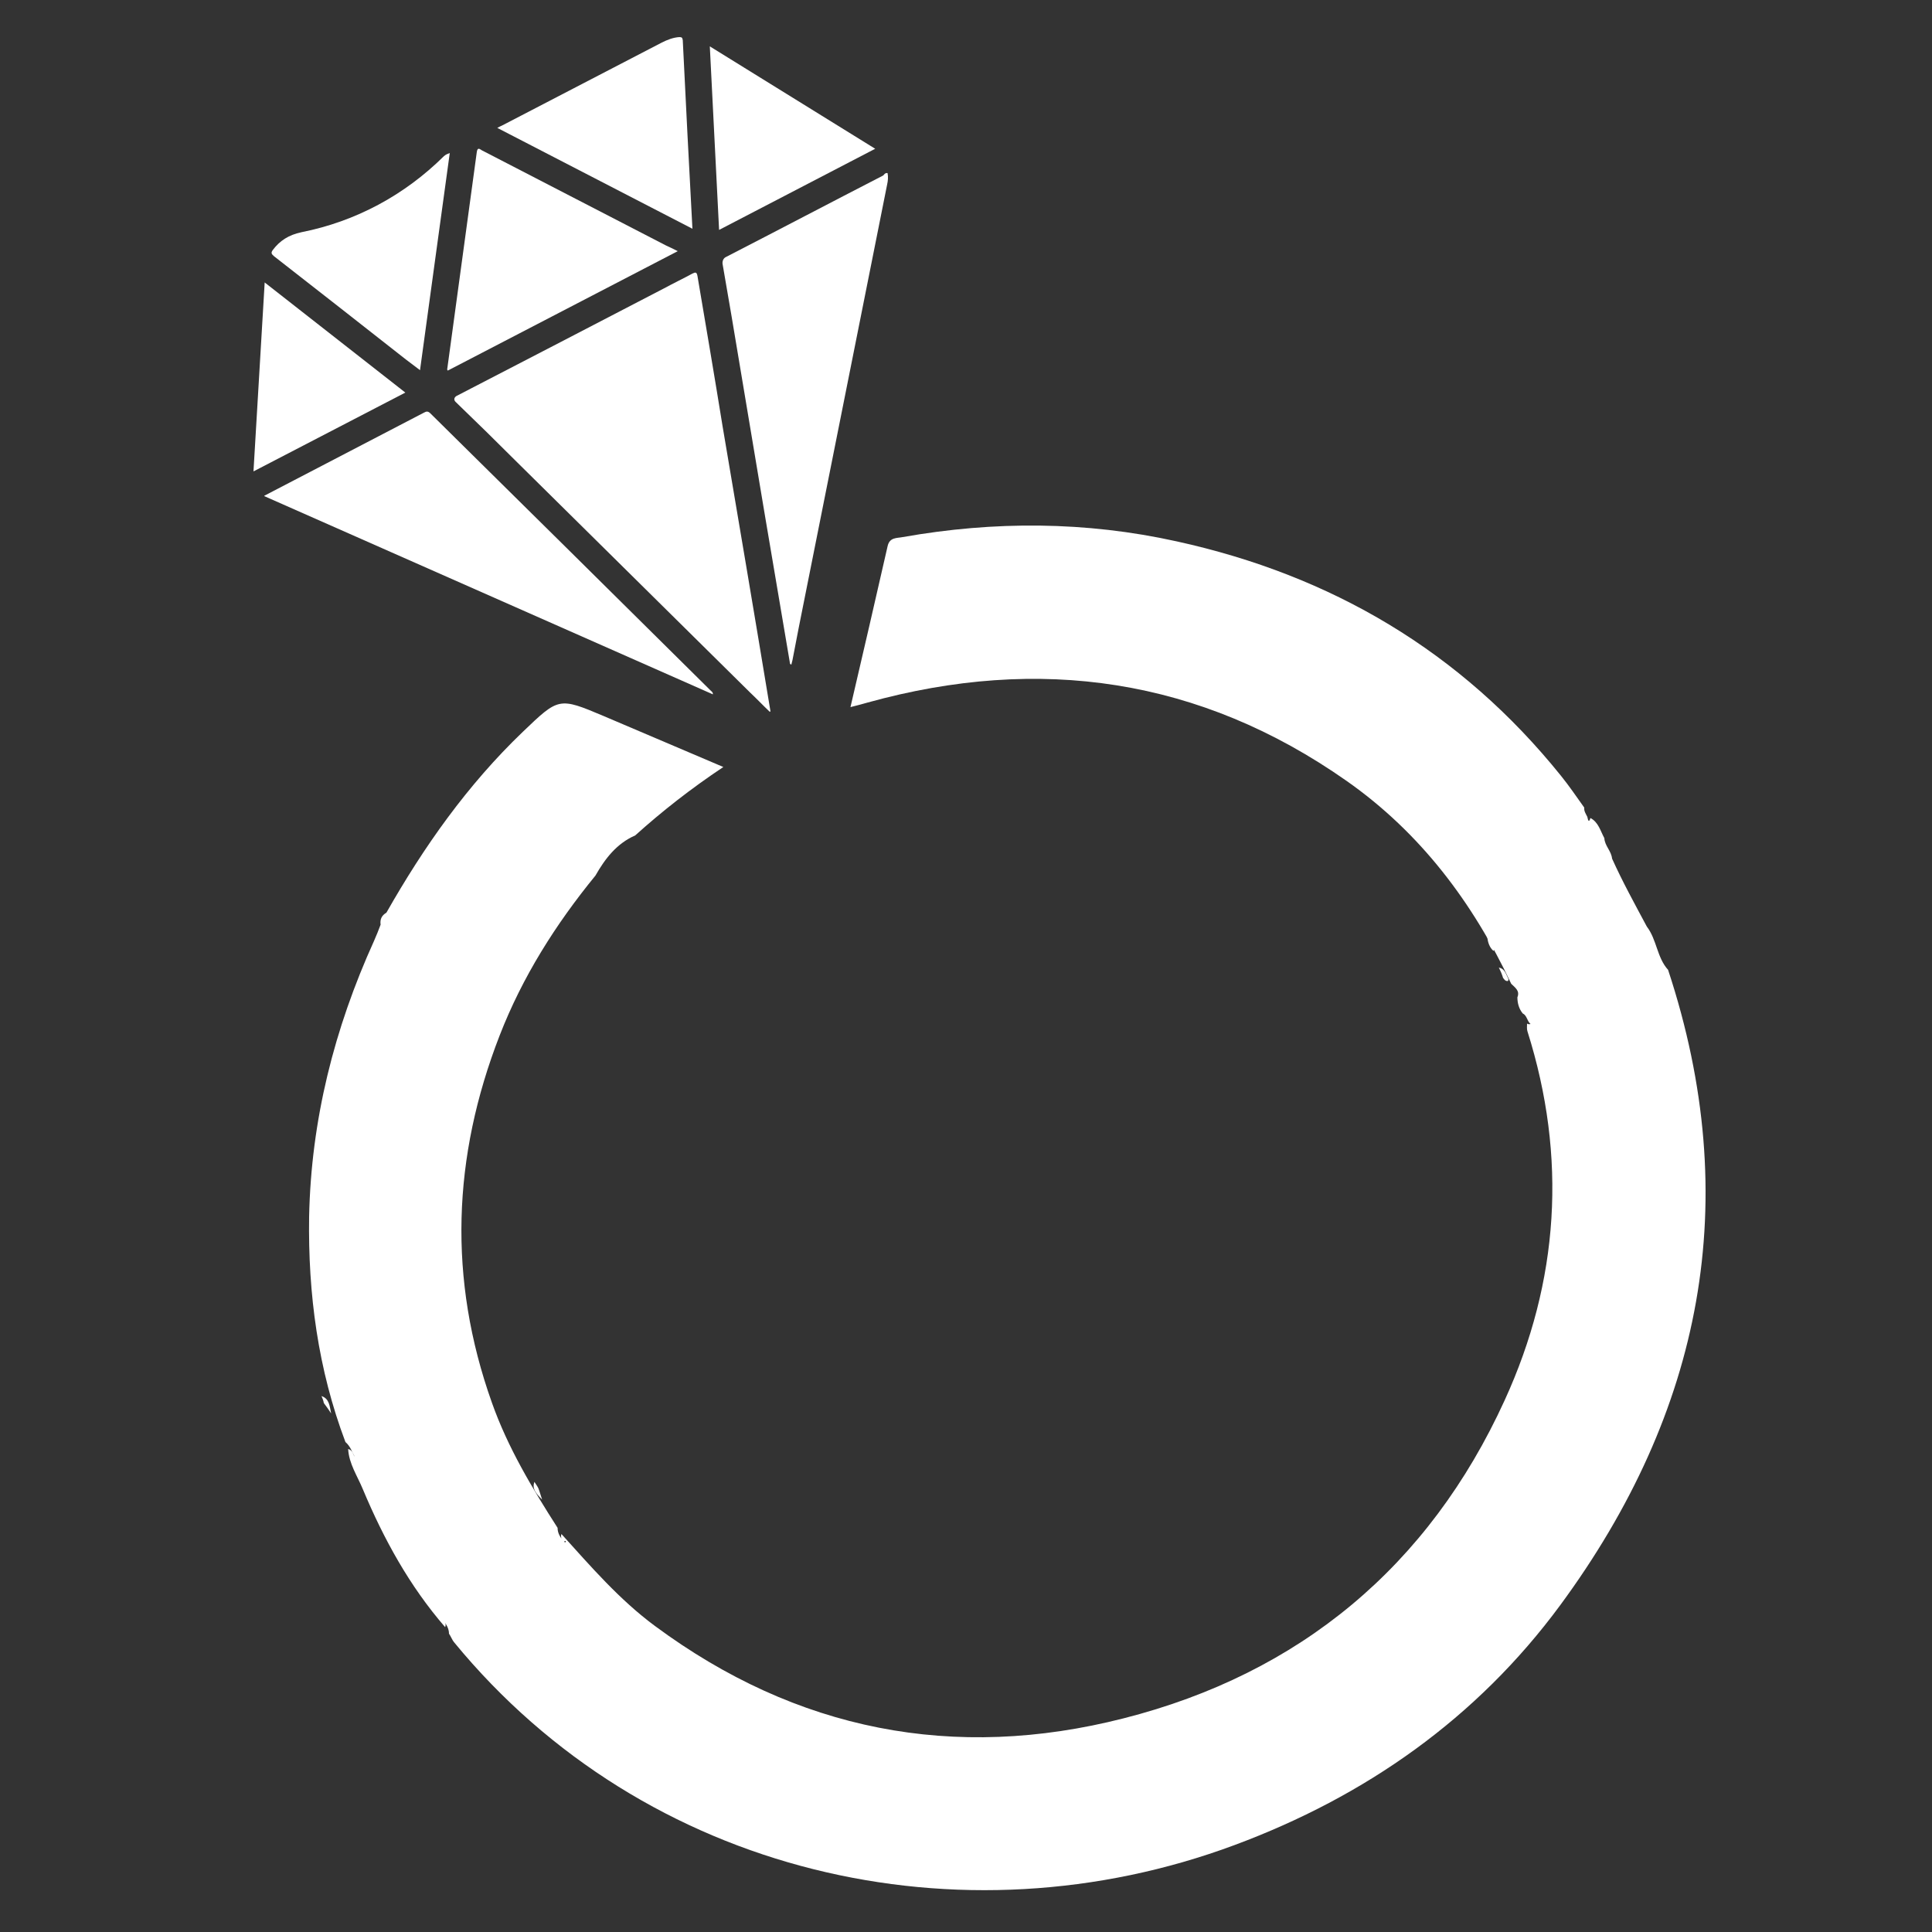
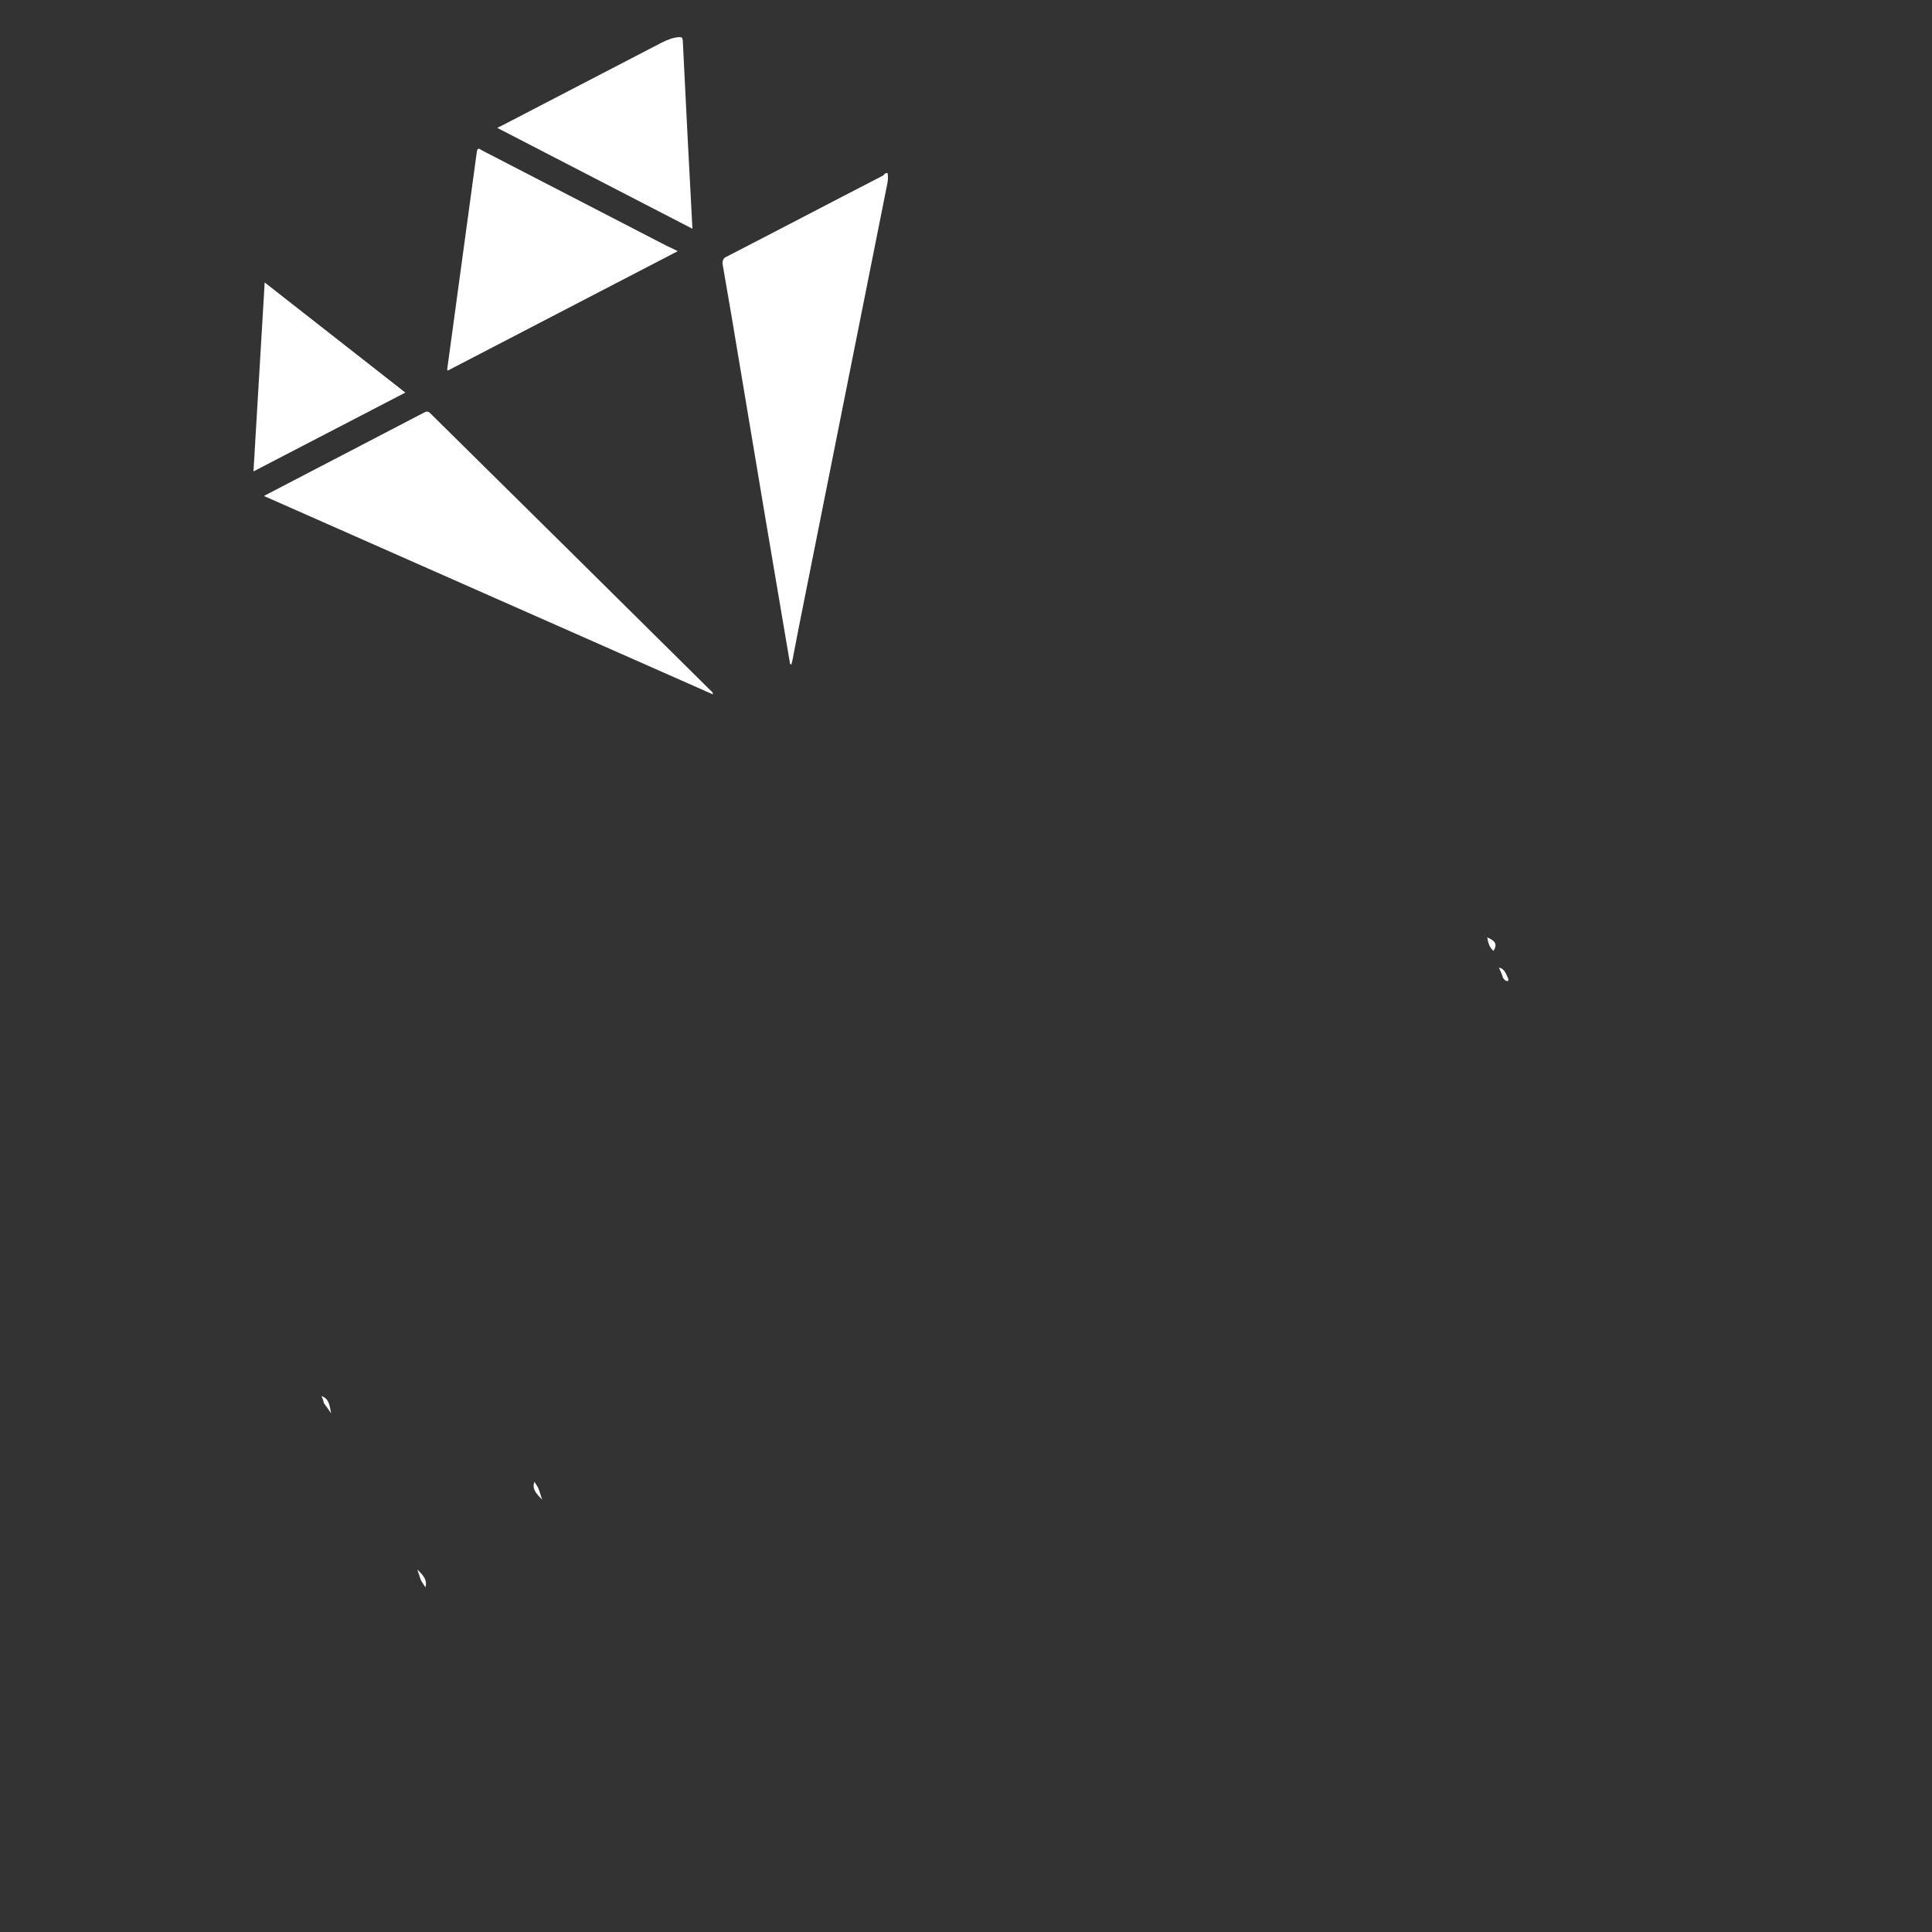
<svg xmlns="http://www.w3.org/2000/svg" version="1.1" id="Layer_1" x="0px" y="0px" viewBox="0 0 50 50" style="enable-background:new 0 0 50 50;" xml:space="preserve">
  <rect x="0" y="0" width="50" height="50" fill="#333333" stroke="none" />
  <style type="text/css">
	.st0{fill:#FFFFFF;}
</style>
  <g>
    <g>
-       <path class="st0" d="M19.92,18.42c-0.17-0.16-0.33-0.33-0.5-0.49c-2.01-1.99-4.02-3.97-6.03-5.96c-0.53-0.53-1.06-1.05-1.6-1.57    c-0.05-0.05-0.04-0.11,0.02-0.15c1.8-0.93,3.59-1.86,5.38-2.79c0.24-0.13,0.49-0.25,0.73-0.38c0.08-0.04,0.11-0.04,0.13,0.06    c0.22,1.3,0.44,2.59,0.65,3.89c0.41,2.42,0.82,4.84,1.22,7.26c0.01,0.04,0.01,0.08,0.02,0.12C19.94,18.41,19.93,18.42,19.92,18.42    z" />
      <path class="st0" d="M22.97,4.48c0.02,0.1,0.01,0.2-0.01,0.29c-0.76,3.83-1.53,7.65-2.29,11.48c-0.05,0.28-0.11,0.55-0.16,0.83    c-0.01,0.04-0.02,0.08-0.03,0.12c-0.04-0.01-0.04-0.04-0.04-0.06c-0.43-2.53-0.86-5.07-1.28-7.6c-0.15-0.9-0.3-1.8-0.46-2.71    c-0.01-0.07,0.02-0.15,0.09-0.18c1.36-0.7,2.71-1.41,4.07-2.11C22.89,4.5,22.92,4.47,22.97,4.48z" />
      <path class="st0" d="M18.45,17.97L6.84,12.84c0,0,0,0,0-0.01c1.38-0.72,2.75-1.43,4.13-2.15c0.07-0.04,0.11-0.04,0.17,0.02    c2.42,2.39,4.84,4.78,7.25,7.17C18.42,17.9,18.45,17.91,18.45,17.97z" />
      <path class="st0" d="M17.54,6.5c-2,1.04-3.97,2.06-5.95,3.09c-0.03-0.02-0.01-0.06-0.01-0.08c0.25-1.86,0.51-3.72,0.76-5.58    c0.02-0.13,0.08-0.07,0.13-0.04c1.59,0.82,3.17,1.64,4.76,2.46C17.32,6.39,17.42,6.44,17.54,6.5z" />
      <path class="st0" d="M12.87,3.31c0.06-0.03,0.09-0.05,0.12-0.06c1.38-0.72,2.76-1.43,4.14-2.15c0.14-0.07,0.29-0.13,0.45-0.14    c0.06,0,0.08,0.01,0.09,0.08c0.08,1.62,0.16,3.24,0.25,4.88C16.24,5.05,14.57,4.19,12.87,3.31z" />
-       <path class="st0" d="M11.64,3.96c-0.26,1.87-0.51,3.74-0.77,5.62c-0.13-0.1-0.25-0.19-0.37-0.28C9.37,8.41,8.23,7.52,7.09,6.63    C7.02,6.57,7.01,6.54,7.06,6.47c0.18-0.24,0.41-0.39,0.74-0.46c1.41-0.28,2.67-0.96,3.69-1.97C11.55,3.99,11.57,3.99,11.64,3.96z" />
-       <polygon class="st0" points="22.65,3.85 18.61,5.95 18.37,1.2   " />
      <polygon class="st0" points="6.85,7.31 10.49,10.16 6.56,12.2   " />
    </g>
-     <path class="st0" d="M41.16,21.17c0.21,0.11,0.26,0.34,0.36,0.52c0.01,0.2,0.18,0.33,0.2,0.53c0.27,0.6,0.59,1.18,0.9,1.76   c0.26,0.34,0.26,0.8,0.55,1.12c1.97,5.97,0.89,11.44-2.79,16.44c-2.16,2.93-5.04,4.95-8.43,6.21c-7.07,2.63-15.24,0.79-20.2-5.25   c-0.05-0.06-0.08-0.15-0.13-0.22c0-0.14-0.08-0.25-0.13-0.33c0.03,0.03,0.06,0.09,0.03,0.16c-0.92-1.06-1.59-2.28-2.13-3.57   c-0.14-0.34-0.36-0.66-0.38-1.04c0.12,0.03,0.12,0.14,0.17,0.2c-0.07-0.12-0.11-0.27-0.24-0.38c-0.71-1.88-0.97-3.83-0.94-5.83   c0.05-2.5,0.65-4.87,1.68-7.14c0.06-0.14,0.12-0.28,0.17-0.42c-0.02-0.14,0.03-0.24,0.15-0.31c0.97-1.71,2.1-3.31,3.53-4.68   c0.93-0.89,0.93-0.9,2.09-0.41c1.01,0.43,2.02,0.86,3.1,1.32c-0.84,0.56-1.58,1.14-2.28,1.77c-0.48,0.21-0.78,0.6-1.03,1.04   c-1.03,1.26-1.89,2.62-2.48,4.14c-1.22,3.14-1.34,6.3-0.2,9.5c0.41,1.16,1.04,2.21,1.7,3.24c0,0.15,0.08,0.26,0.17,0.36   c0.05,0.05,0.06-0.05,0.01-0.01c-0.03,0.02-0.05-0.01-0.07-0.05c-0.02-0.05-0.03-0.09-0.01-0.14c0.76,0.84,1.5,1.7,2.42,2.38   c3.66,2.71,7.74,3.51,12.13,2.39c4.56-1.16,7.9-3.94,9.86-8.23c1.41-3.08,1.62-6.29,0.59-9.55c-0.02-0.06-0.01-0.13-0.01-0.2   c0.03,0.02,0.06,0.02,0.09,0.01c-0.09-0.07-0.09-0.22-0.2-0.27c-0.1-0.12-0.14-0.27-0.14-0.42c0.07-0.17-0.06-0.25-0.16-0.35   c-0.99-2.1-2.35-3.91-4.26-5.25c-3.79-2.66-7.95-3.26-12.39-2.03c-0.13,0.04-0.26,0.07-0.45,0.12c0.33-1.42,0.65-2.79,0.96-4.16   c0.05-0.24,0.24-0.21,0.39-0.24c2.37-0.42,4.74-0.41,7.09,0.11c4.01,0.88,7.36,2.85,9.95,6.07c0.21,0.26,0.4,0.54,0.6,0.82   c-0.01,0.09,0.04,0.16,0.08,0.24C41.09,21.17,41.11,21.34,41.16,21.17z" />
-     <path class="st0" d="M14.81,21.47c0-0.18,0.29-0.58,0.63-0.93c0.12-0.13,0.24-0.16,0.4-0.11C15.5,20.77,15.16,21.12,14.81,21.47z" />
    <path class="st0" d="M8.32,36.13c0.21,0.07,0.21,0.27,0.25,0.45c-0.06-0.09-0.12-0.18-0.19-0.27C8.37,36.24,8.34,36.18,8.32,36.13z   " />
    <path class="st0" d="M38.49,24.26c0.16,0.07,0.29,0.15,0.16,0.35C38.55,24.52,38.51,24.4,38.49,24.26z" />
    <path class="st0" d="M38.79,25.04c0.15,0.03,0.18,0.16,0.24,0.28c0.02,0.05,0,0.09-0.06,0.06c-0.03-0.01-0.04-0.04-0.07-0.07   C38.87,25.21,38.83,25.12,38.79,25.04z" />
    <path class="st0" d="M13.93,38.51c0.03,0.07,0.05,0.15,0.1,0.3c-0.18-0.18-0.26-0.29-0.2-0.46C13.86,38.4,13.9,38.45,13.93,38.51z" />
    <path class="st0" d="M10.9,40.91c-0.03-0.07-0.05-0.15-0.1-0.29c0.18,0.17,0.26,0.29,0.21,0.46C10.97,41.02,10.94,40.97,10.9,40.91   z" />
  </g>
</svg>